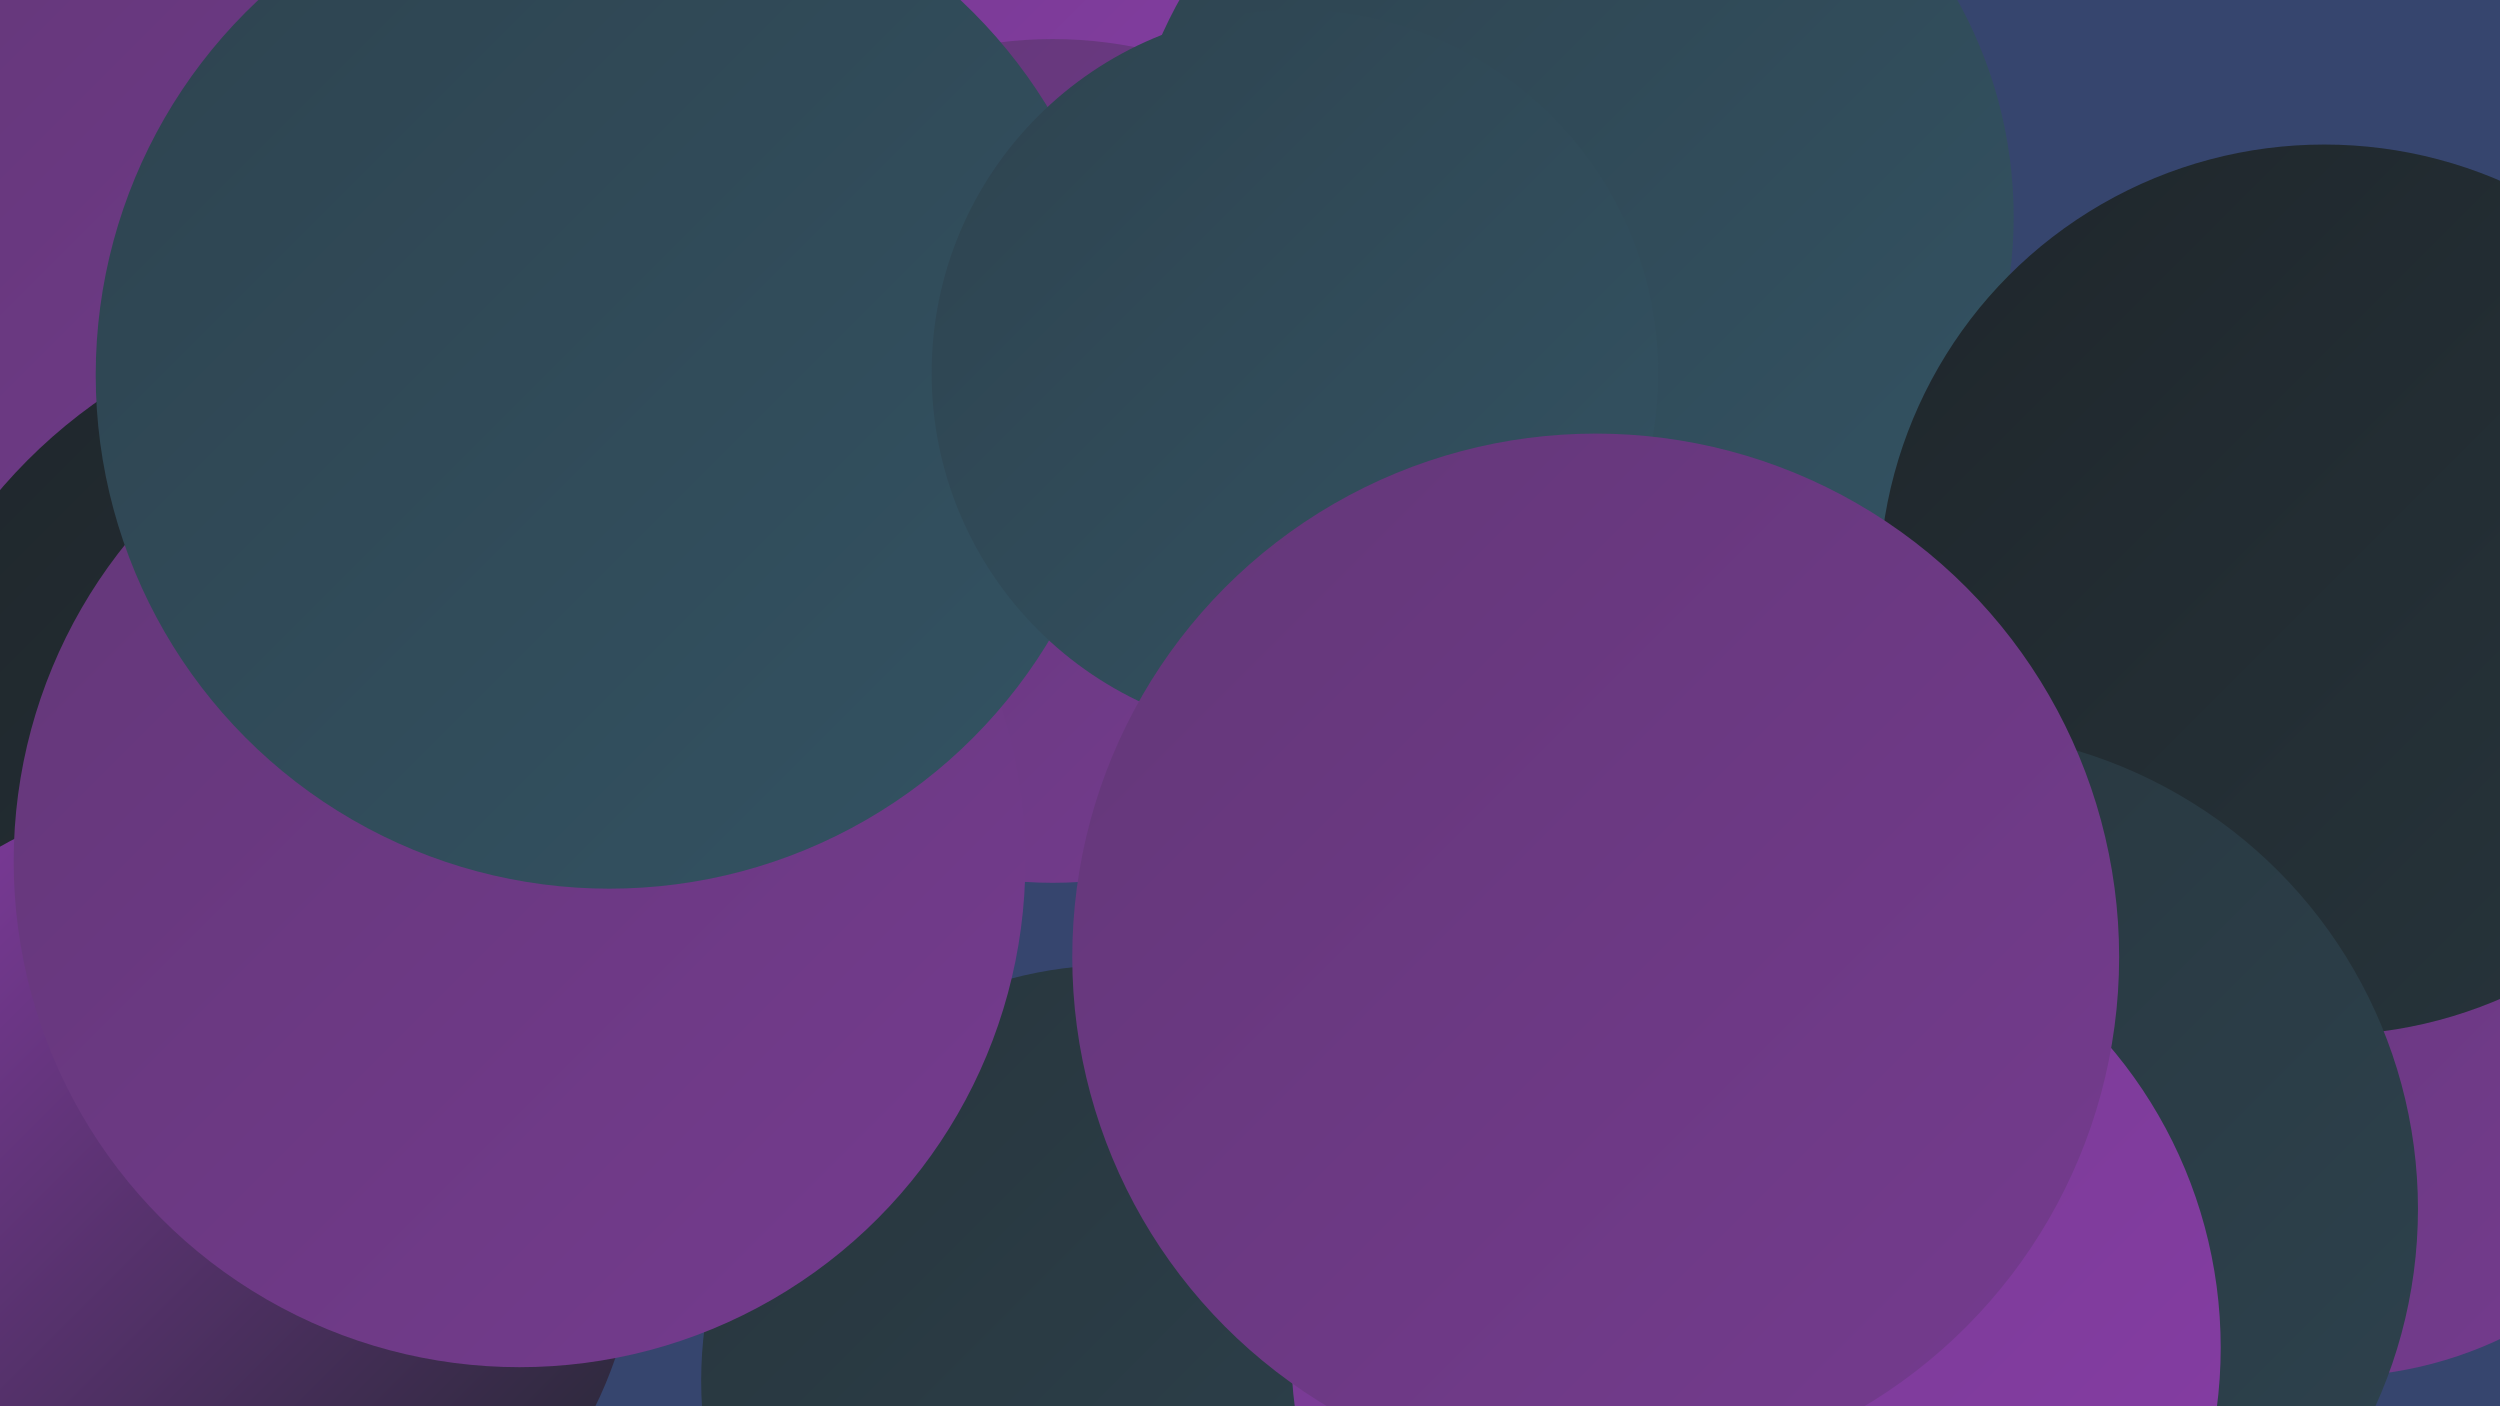
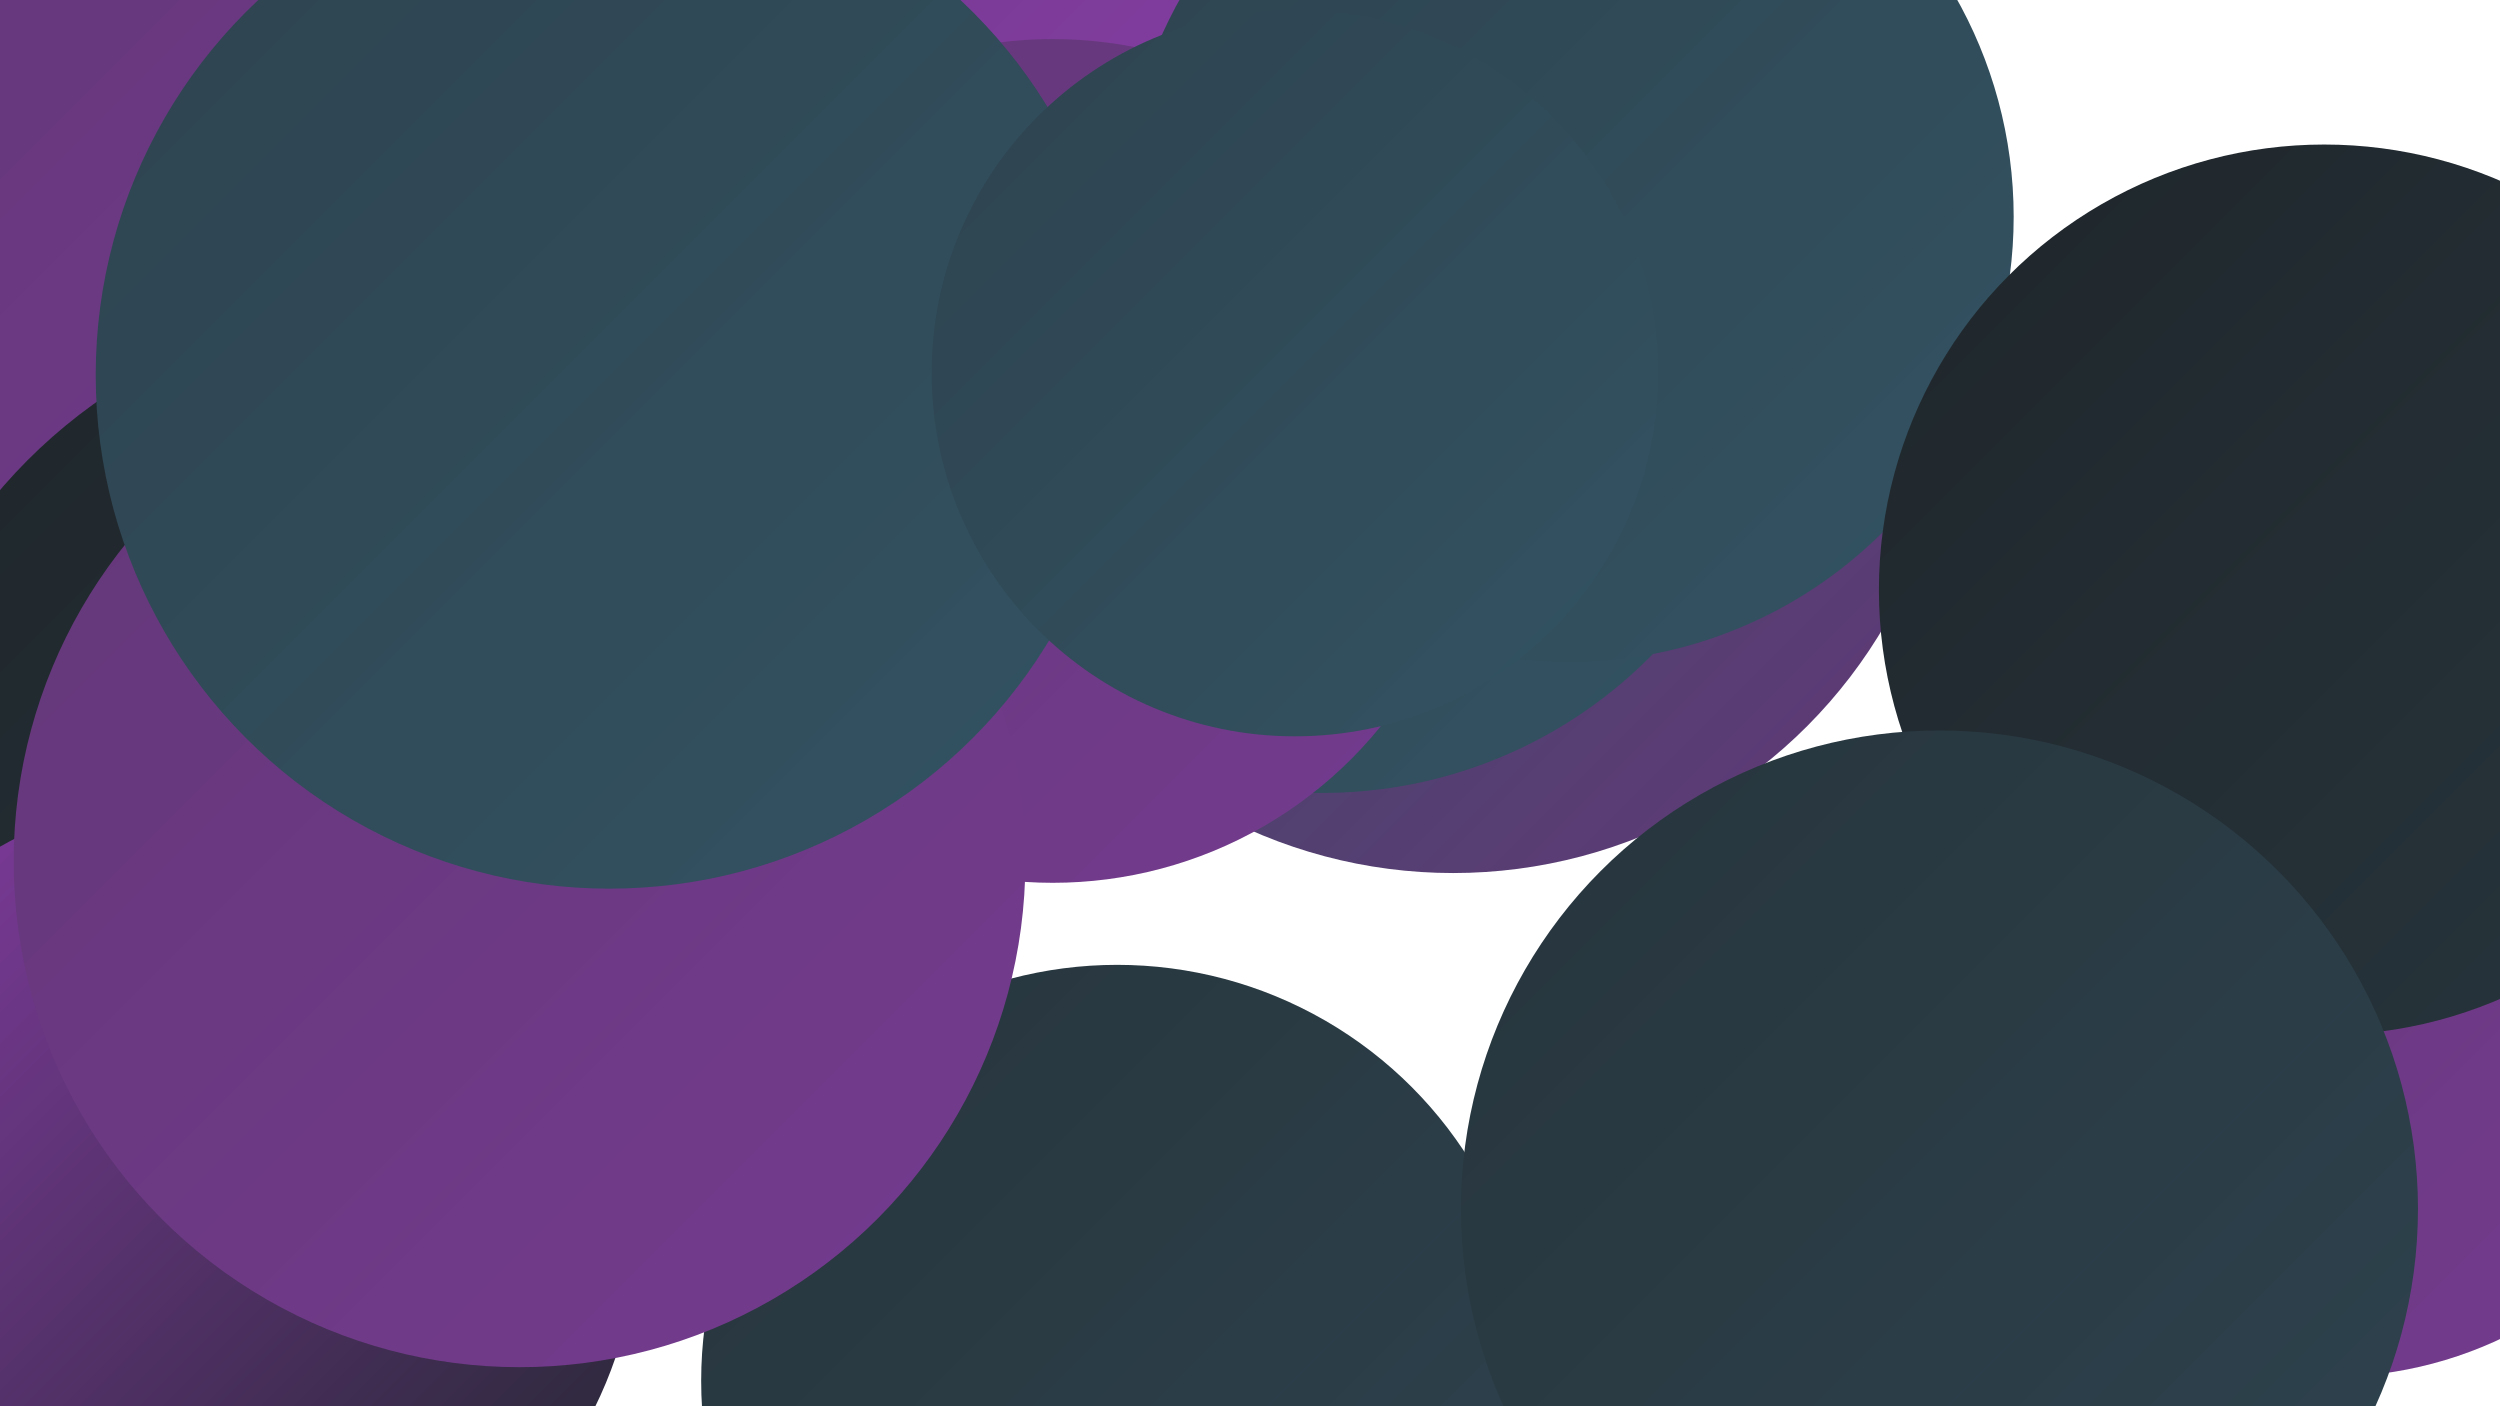
<svg xmlns="http://www.w3.org/2000/svg" width="1280" height="720">
  <defs>
    <linearGradient id="grad0" x1="0%" y1="0%" x2="100%" y2="100%">
      <stop offset="0%" style="stop-color:#1f262b;stop-opacity:1" />
      <stop offset="100%" style="stop-color:#27353c;stop-opacity:1" />
    </linearGradient>
    <linearGradient id="grad1" x1="0%" y1="0%" x2="100%" y2="100%">
      <stop offset="0%" style="stop-color:#27353c;stop-opacity:1" />
      <stop offset="100%" style="stop-color:#2e434f;stop-opacity:1" />
    </linearGradient>
    <linearGradient id="grad2" x1="0%" y1="0%" x2="100%" y2="100%">
      <stop offset="0%" style="stop-color:#2e434f;stop-opacity:1" />
      <stop offset="100%" style="stop-color:#335363;stop-opacity:1" />
    </linearGradient>
    <linearGradient id="grad3" x1="0%" y1="0%" x2="100%" y2="100%">
      <stop offset="0%" style="stop-color:#335363;stop-opacity:1" />
      <stop offset="100%" style="stop-color:#633778;stop-opacity:1" />
    </linearGradient>
    <linearGradient id="grad4" x1="0%" y1="0%" x2="100%" y2="100%">
      <stop offset="0%" style="stop-color:#633778;stop-opacity:1" />
      <stop offset="100%" style="stop-color:#753b8f;stop-opacity:1" />
    </linearGradient>
    <linearGradient id="grad5" x1="0%" y1="0%" x2="100%" y2="100%">
      <stop offset="0%" style="stop-color:#753b8f;stop-opacity:1" />
      <stop offset="100%" style="stop-color:#873ca6;stop-opacity:1" />
    </linearGradient>
    <linearGradient id="grad6" x1="0%" y1="0%" x2="100%" y2="100%">
      <stop offset="0%" style="stop-color:#873ca6;stop-opacity:1" />
      <stop offset="100%" style="stop-color:#1f262b;stop-opacity:1" />
    </linearGradient>
  </defs>
-   <rect width="1280" height="720" fill="#36456e" />
-   <circle cx="639" cy="180" r="238" fill="url(#grad2)" />
  <circle cx="67" cy="219" r="252" fill="url(#grad4)" />
  <circle cx="744" cy="191" r="256" fill="url(#grad3)" />
  <circle cx="677" cy="169" r="237" fill="url(#grad2)" />
  <circle cx="206" cy="427" r="271" fill="url(#grad0)" />
  <circle cx="108" cy="624" r="219" fill="url(#grad6)" />
-   <circle cx="842" cy="496" r="253" fill="url(#grad3)" />
  <circle cx="494" cy="62" r="184" fill="url(#grad5)" />
  <circle cx="572" cy="707" r="213" fill="url(#grad1)" />
  <circle cx="539" cy="236" r="216" fill="url(#grad4)" />
  <circle cx="266" cy="441" r="259" fill="url(#grad4)" />
  <circle cx="326" cy="144" r="214" fill="url(#grad1)" />
  <circle cx="1193" cy="500" r="205" fill="url(#grad4)" />
  <circle cx="803" cy="111" r="228" fill="url(#grad2)" />
  <circle cx="312" cy="192" r="263" fill="url(#grad2)" />
  <circle cx="1190" cy="302" r="228" fill="url(#grad0)" />
  <circle cx="993" cy="619" r="245" fill="url(#grad1)" />
  <circle cx="663" cy="191" r="186" fill="url(#grad2)" />
-   <circle cx="899" cy="690" r="238" fill="url(#grad5)" />
-   <circle cx="817" cy="490" r="268" fill="url(#grad4)" />
</svg>